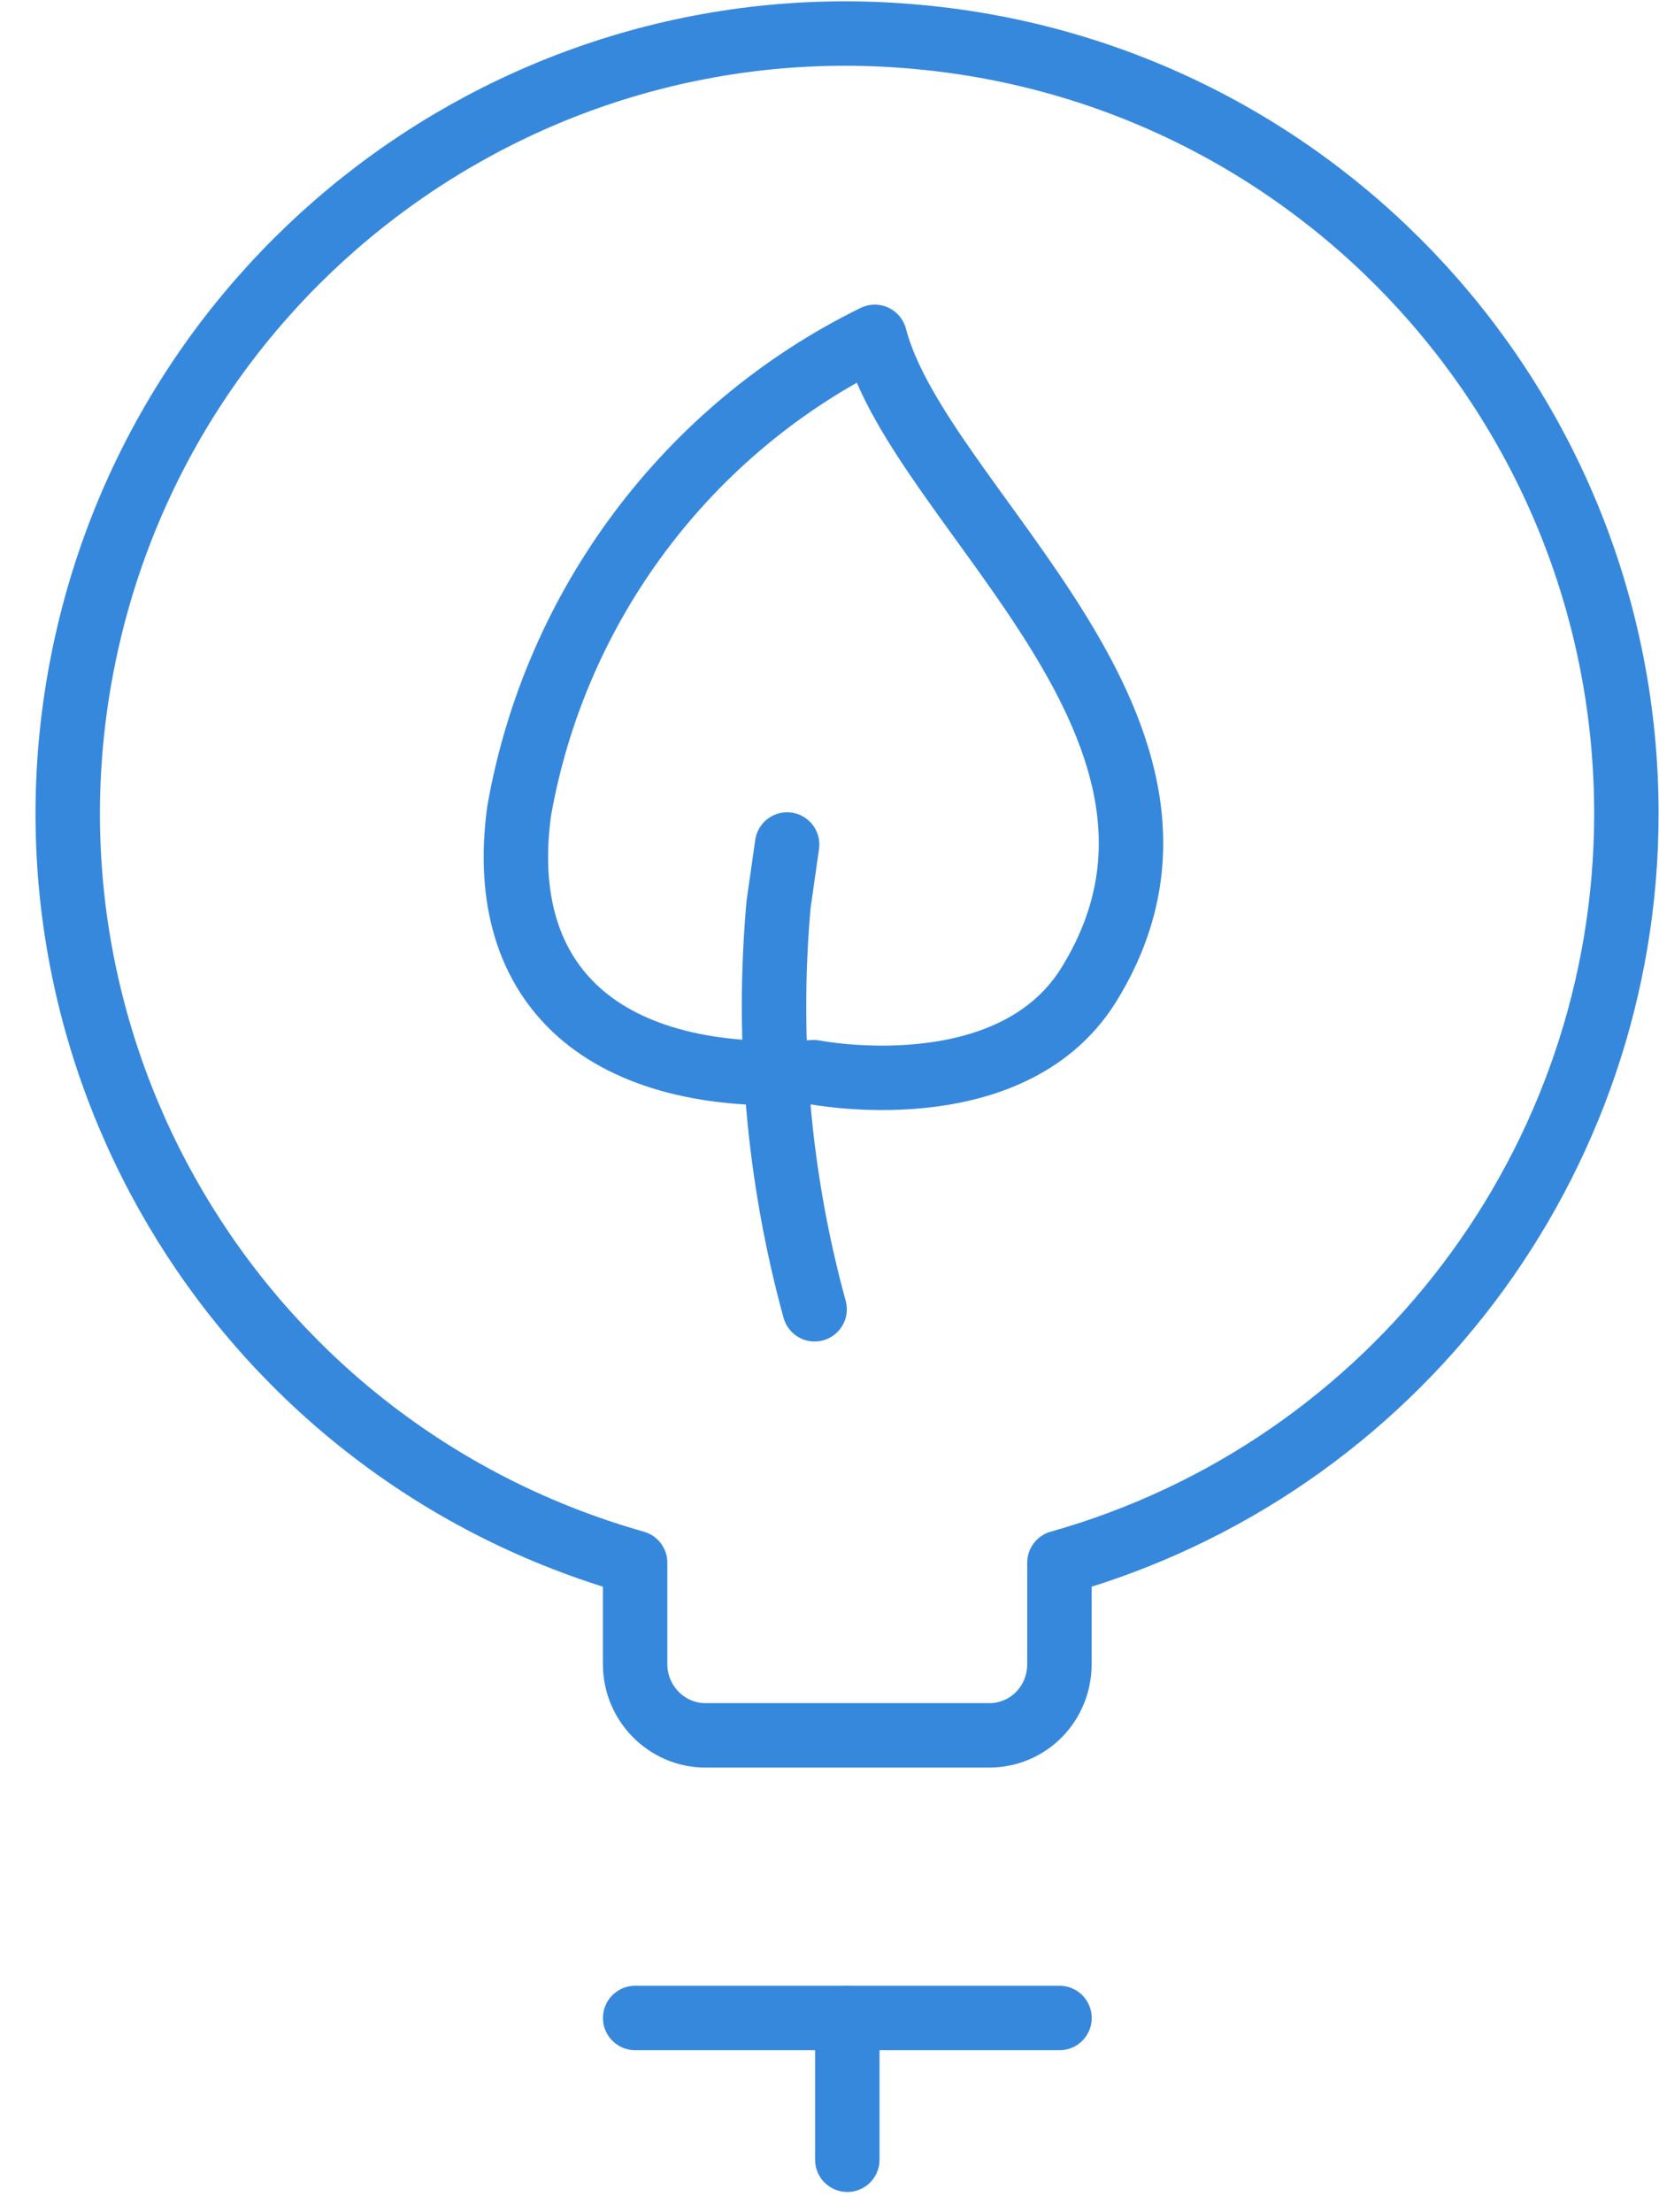
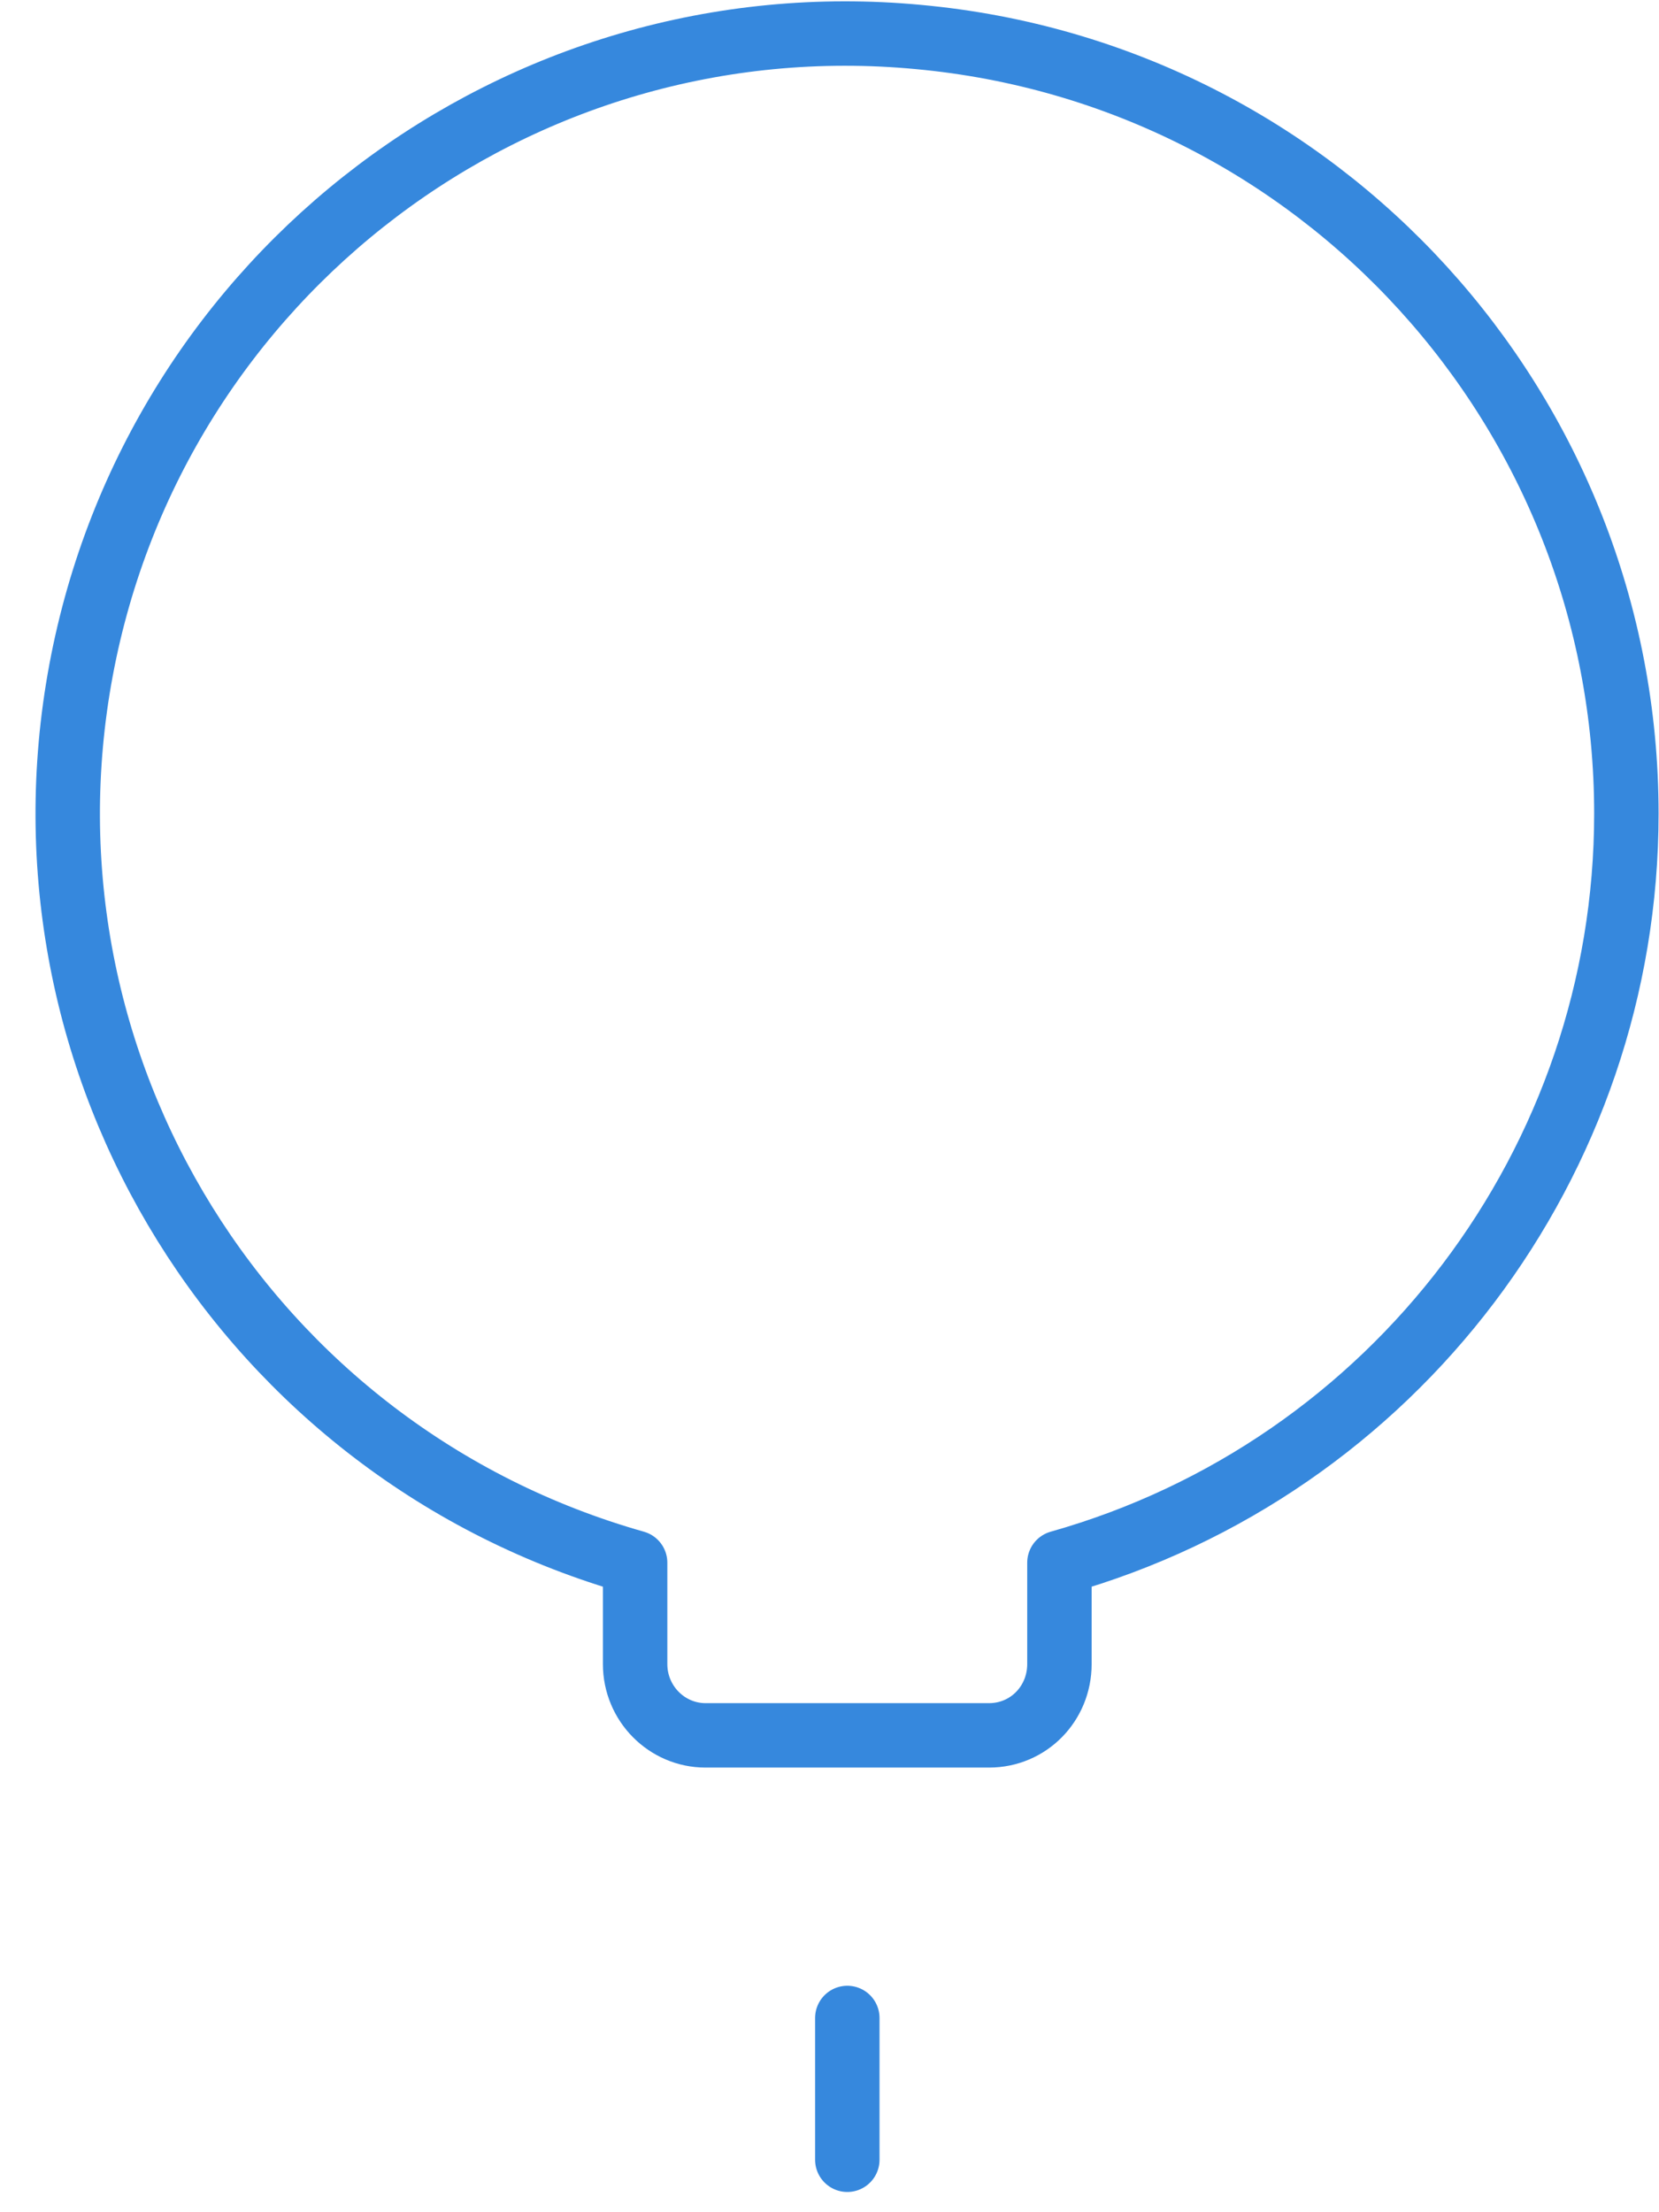
<svg xmlns="http://www.w3.org/2000/svg" width="42" height="56" viewBox="0 0 42 56" fill="none">
  <g clip-path="url(#clip0_42_1449)">
    <path d="M21.451 54.672V51.083" stroke="#3688DD" stroke-width="1.631" stroke-linecap="round" stroke-linejoin="round" />
-     <path d="M16.08 51.083H26.823" stroke="#3688DD" stroke-width="1.631" stroke-linecap="round" stroke-linejoin="round" />
    <path d="M41.174 20.596C41.174 10.397 33.41 1.872 23.255 0.937C13.121 -0.02 3.923 6.939 2.052 16.964C0.182 26.989 6.249 36.775 16.079 39.558V42.124C16.079 43.124 16.883 43.929 17.862 43.929H25.038C26.038 43.929 26.821 43.124 26.821 42.124V39.558C35.302 37.166 41.174 29.403 41.174 20.596Z" stroke="#3688DD" stroke-width="1.631" stroke-linecap="round" stroke-linejoin="round" />
-     <path d="M20.602 27.141C20.602 27.141 25.538 28.12 27.539 24.967C31.562 18.552 23.277 12.876 22.146 8.527C17.405 10.853 14.056 15.333 13.143 20.53C12.534 24.988 15.318 27.467 20.602 27.141Z" stroke="#3688DD" stroke-width="1.631" stroke-linecap="round" stroke-linejoin="round" />
-     <path d="M20.623 33.143C19.71 29.816 19.405 26.336 19.71 22.901L19.927 21.378" stroke="#3688DD" stroke-width="1.631" stroke-linecap="round" stroke-linejoin="round" />
  </g>
  <defs>
    <clipPath id="clip0_42_1449">
      <rect width="41.1" height="55.452" fill="white" transform="translate(0.9 0.024)" />
    </clipPath>
  </defs>
</svg>